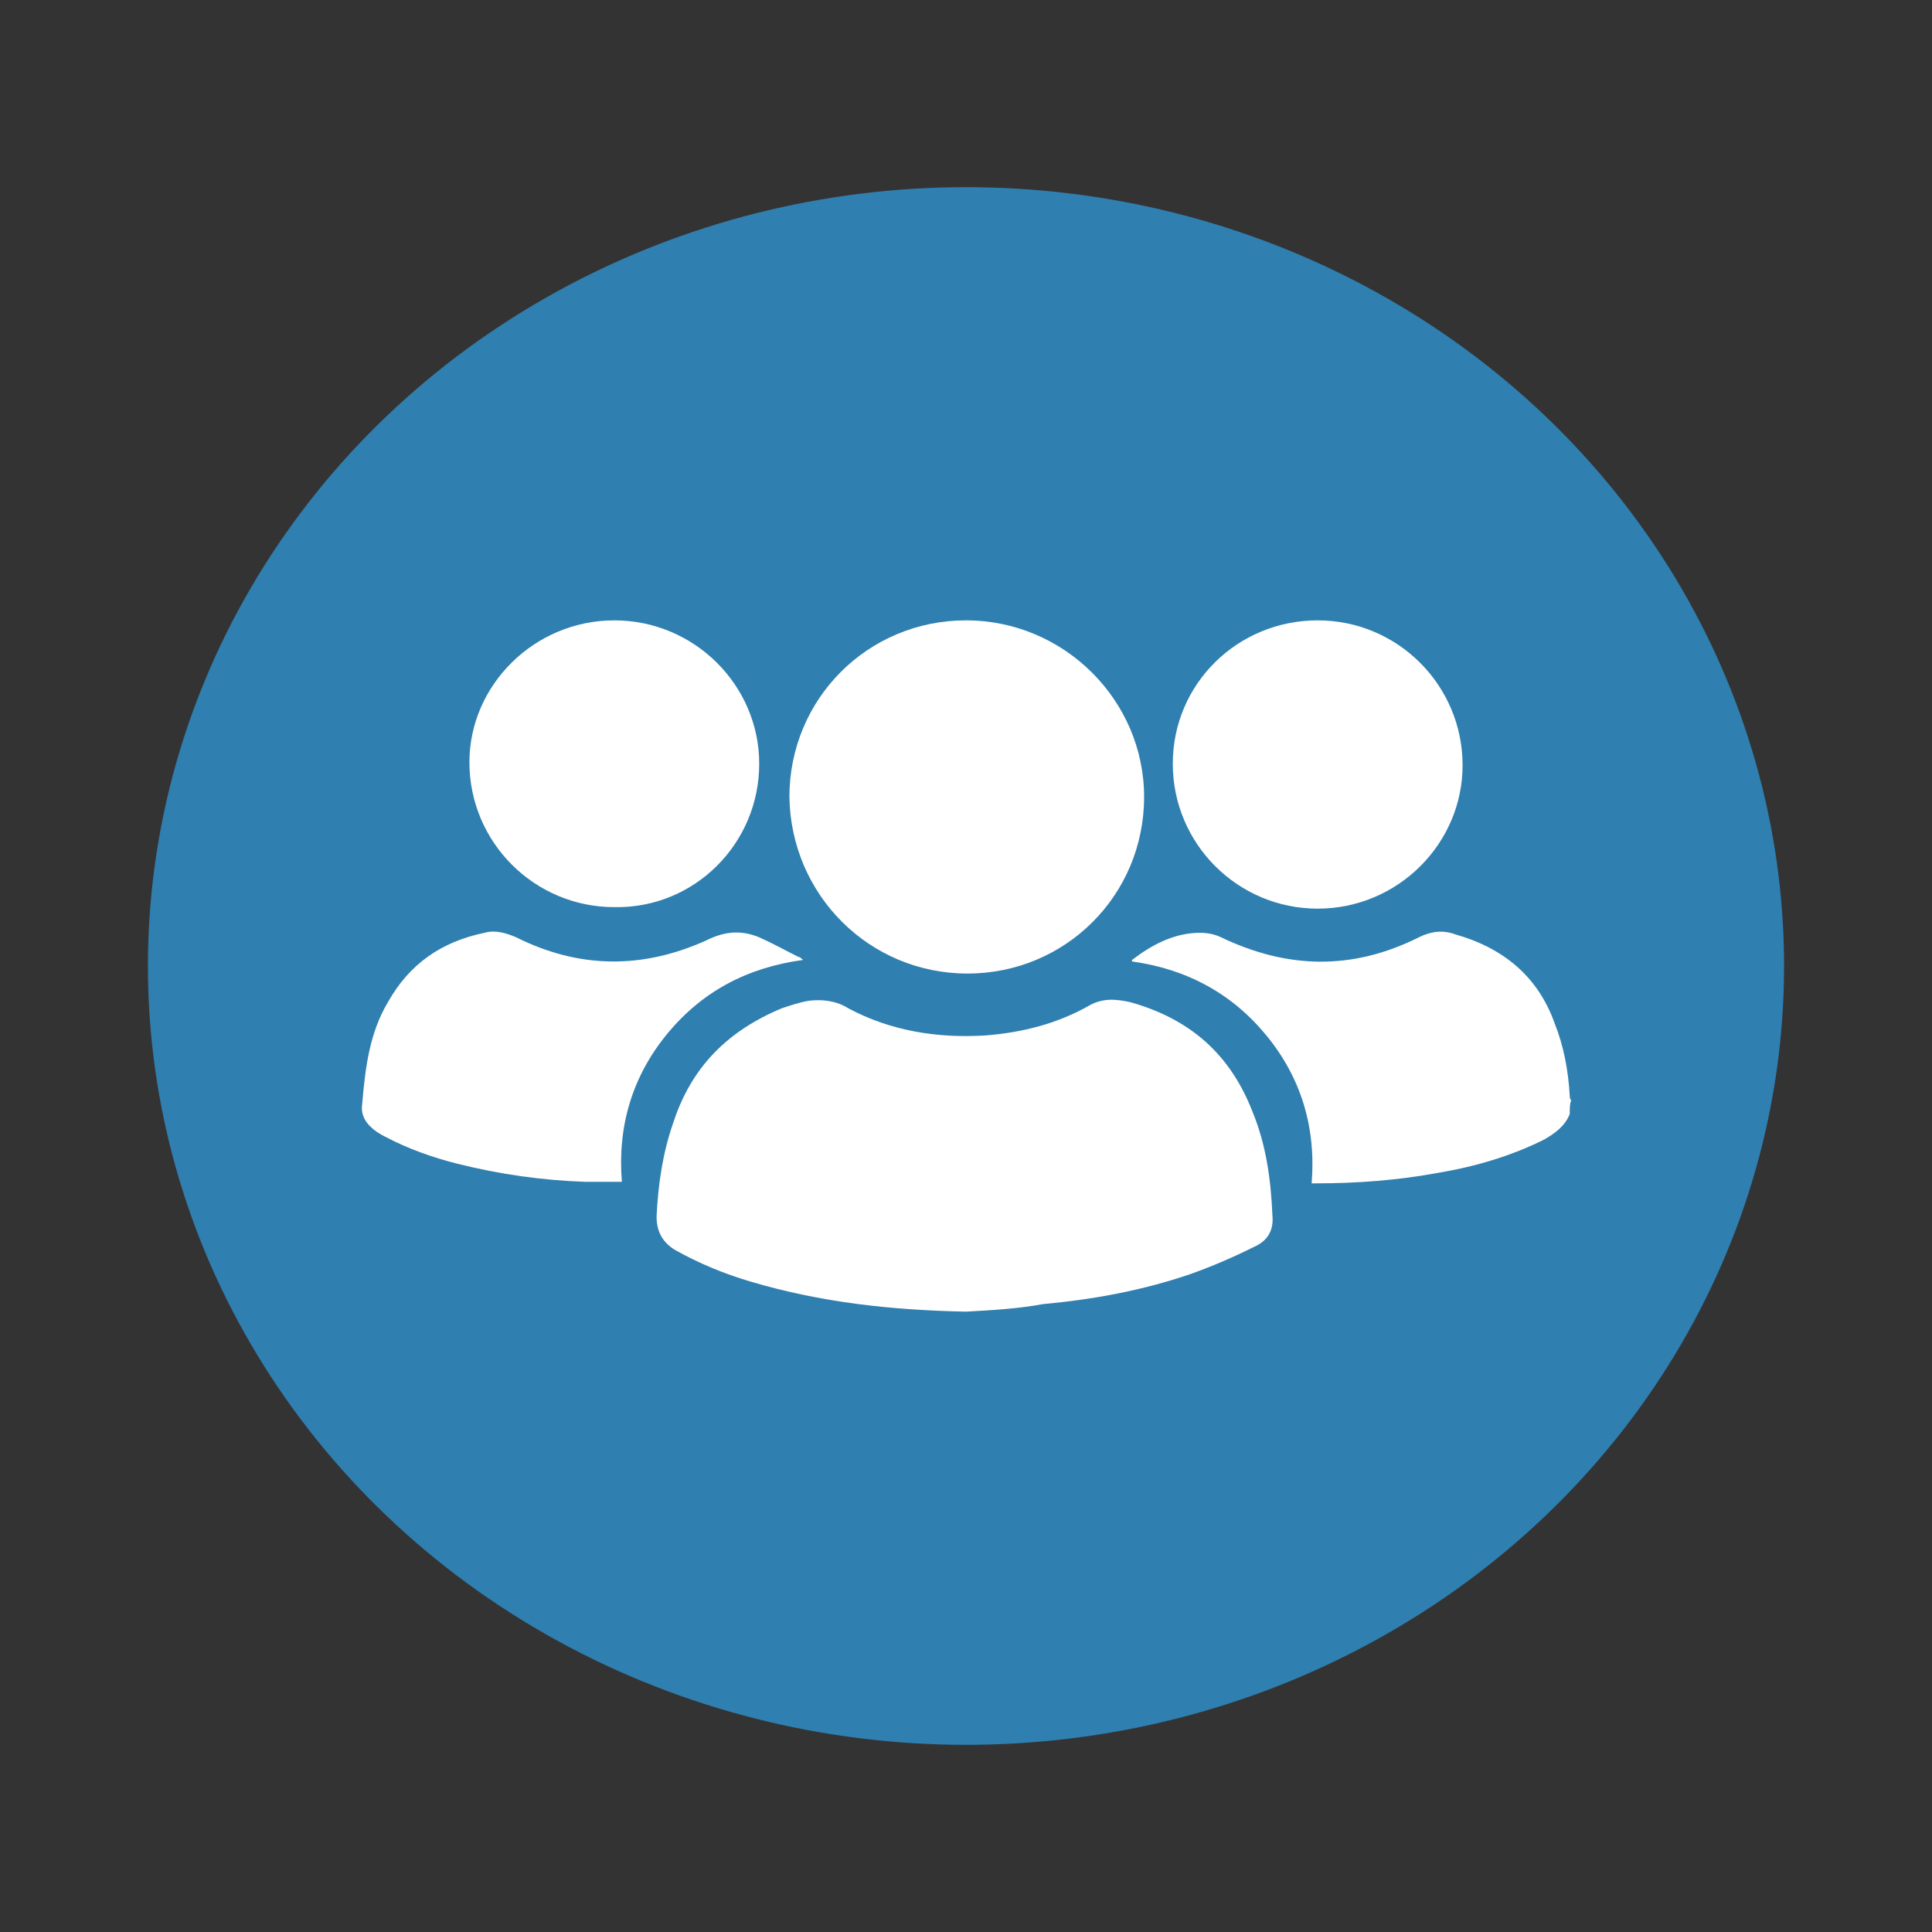
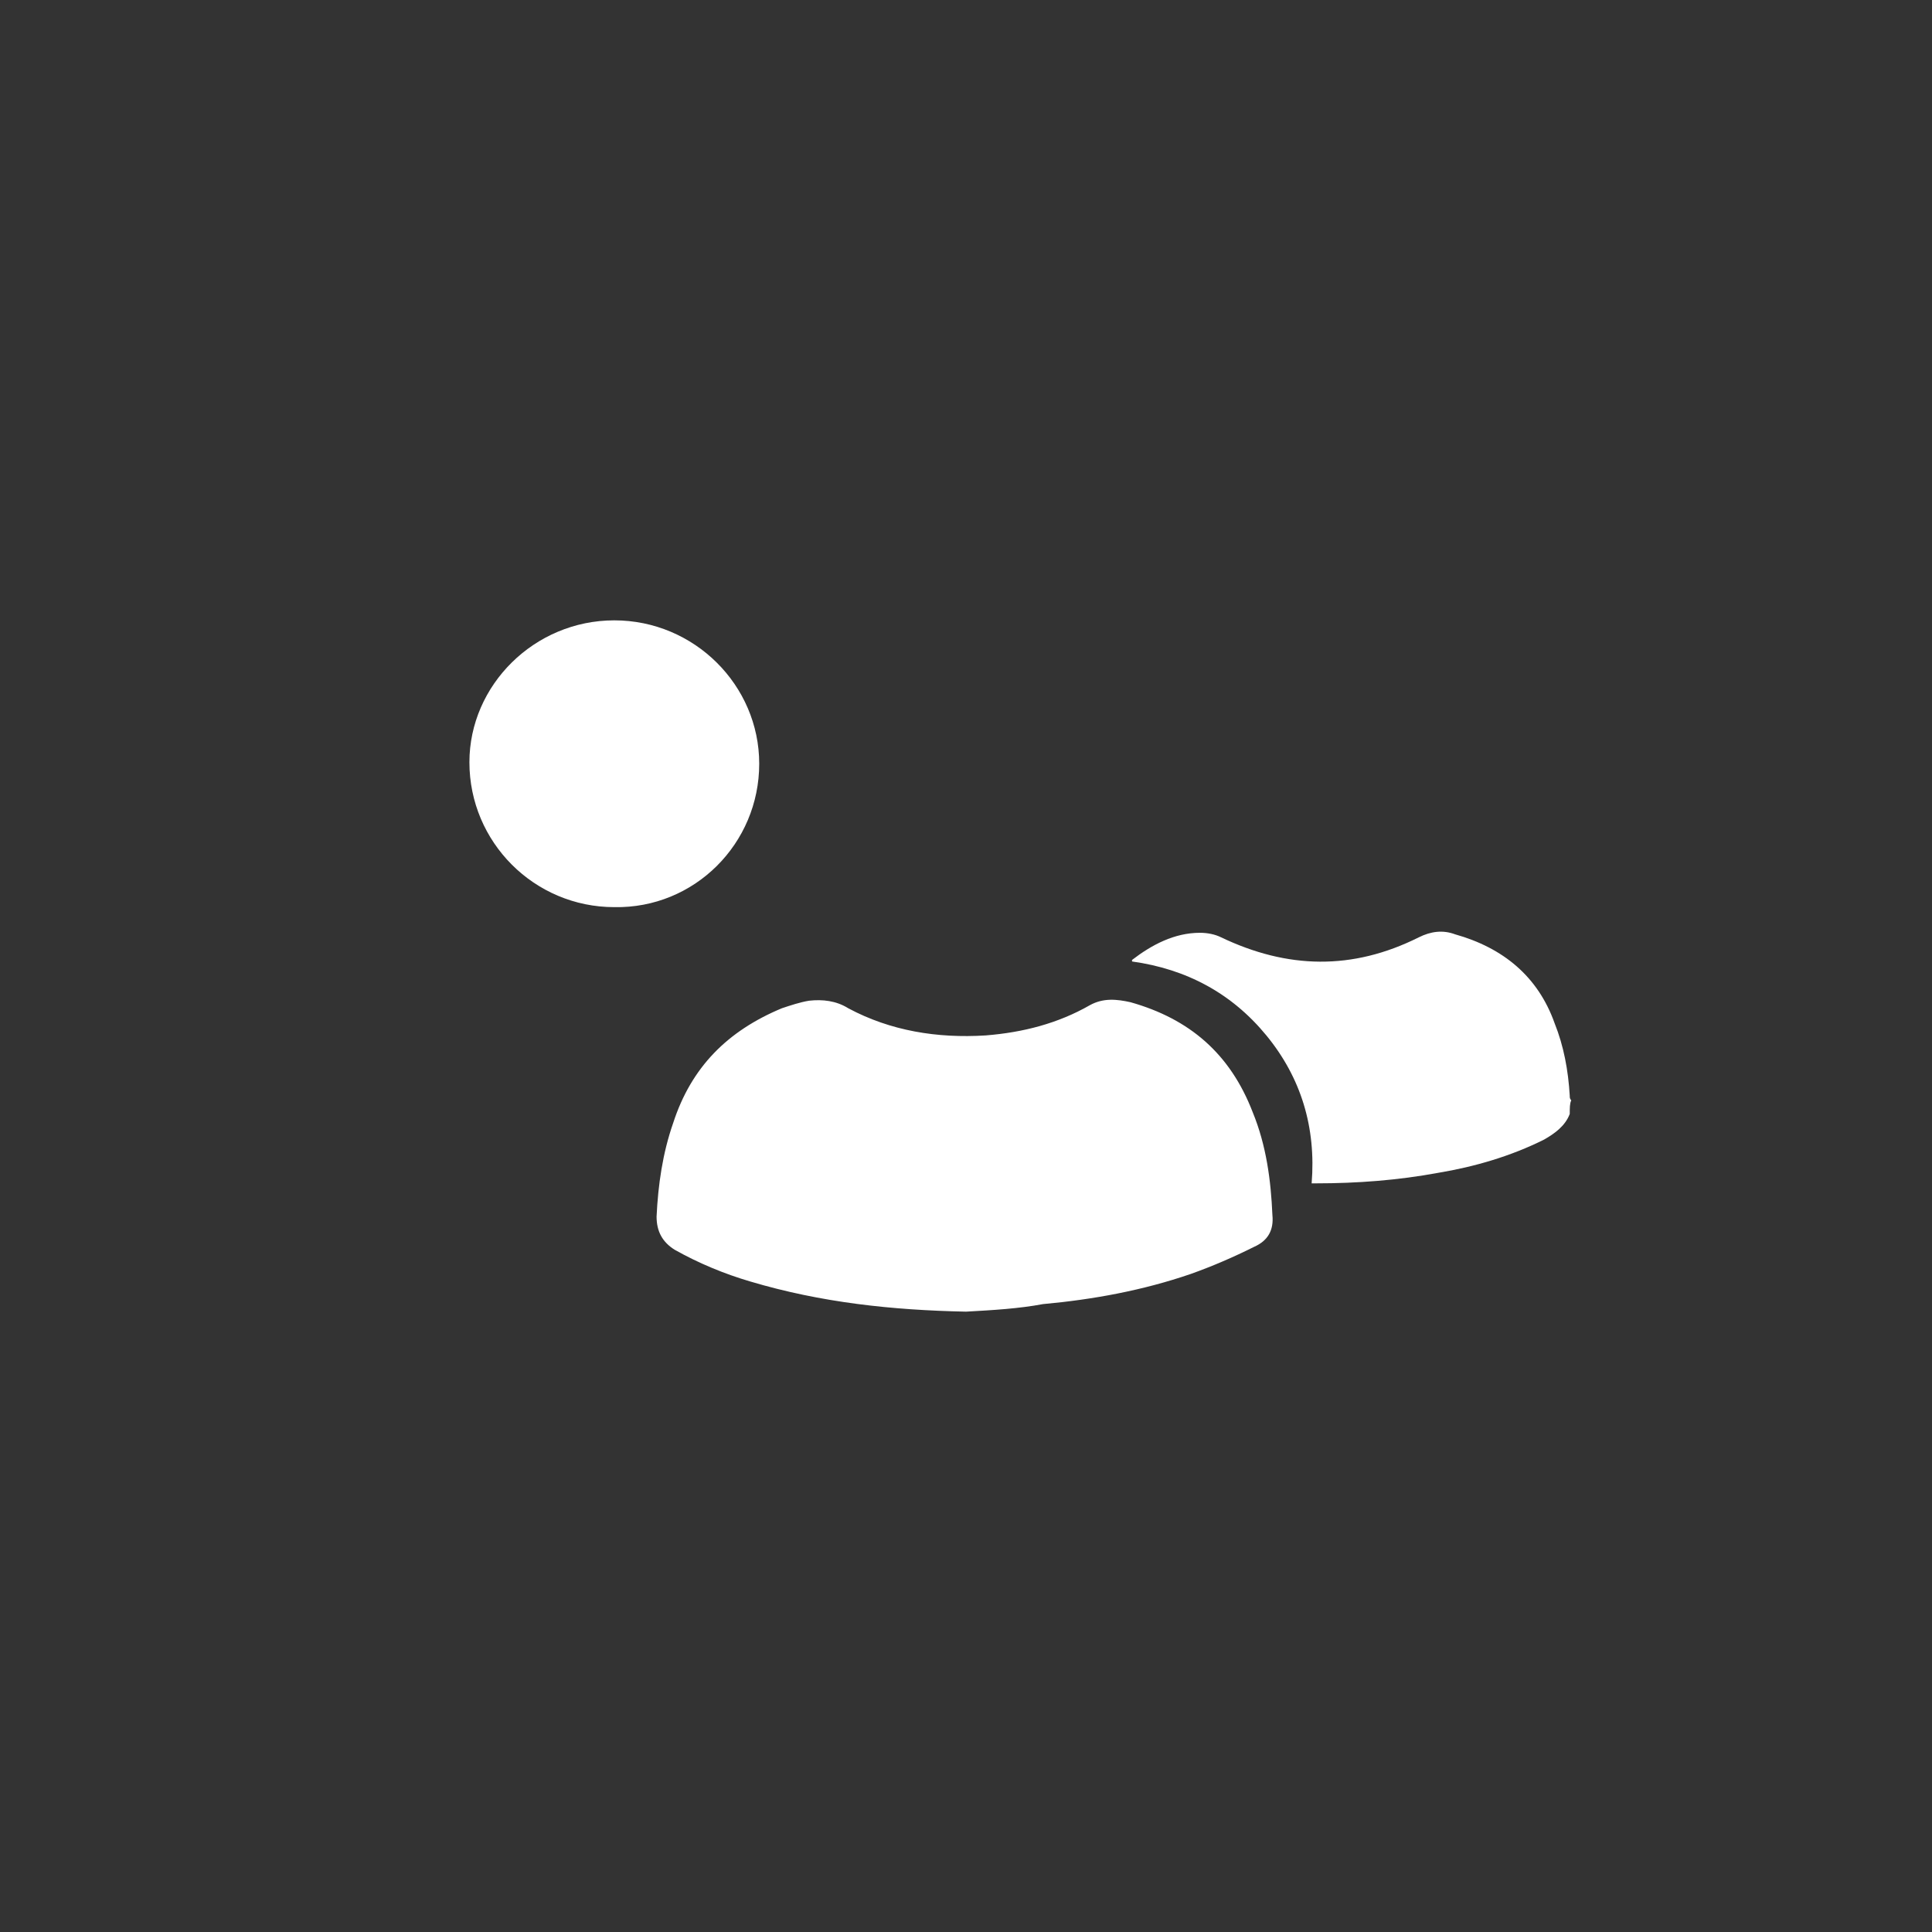
<svg xmlns="http://www.w3.org/2000/svg" version="1.1" id="Layer_1" x="0px" y="0px" viewBox="0 0 128 128" style="enable-background:new 0 0 128 128;" xml:space="preserve">
  <rect x="0" y="0" width="128" height="128" fill="#333333" stroke="none" />
  <style type="text/css">
	.st0{fill:#2F7FB0;}
	.st1{fill:#FFFFFF;}
</style>
-   <ellipse class="st0" cx="64" cy="64" rx="54.2" ry="51.6" />
  <g>
    <path class="st1" d="M104,73.8c-0.3,0.8-1,1.3-1.7,1.7c-2.2,1.1-4.6,1.8-7,2.2c-2.7,0.5-5.4,0.7-8.1,0.7c-0.1,0-0.2,0-0.3,0   c0.3-3.7-0.7-7-3-9.8c-2.3-2.8-5.3-4.4-8.9-4.9c0,0,0-0.1,0-0.1c1.3-1,2.8-1.8,4.5-1.8c0.5,0,1,0.1,1.4,0.3c4.4,2.1,8.7,2.2,13.1,0   c0.8-0.4,1.6-0.5,2.4-0.2c3.2,0.9,5.5,2.8,6.6,5.9c0.6,1.5,0.9,3.1,1,4.8c0,0.1,0,0.2,0.1,0.3C104,73.1,104,73.4,104,73.8z" />
    <path class="st1" d="M64,86.9c-4.9-0.1-9.6-0.6-14.3-2c-1.7-0.5-3.4-1.2-5-2.1c-0.8-0.5-1.2-1.2-1.2-2.2c0.1-2.1,0.4-4.2,1.1-6.2   c1.2-3.7,3.6-6.1,7.2-7.6c0.6-0.2,1.2-0.4,1.8-0.5c0.9-0.1,1.8,0,2.6,0.5c2.8,1.5,5.9,2,9.1,1.8c2.5-0.2,4.8-0.8,6.9-2   c0.9-0.5,1.8-0.4,2.7-0.2c3.9,1.1,6.6,3.4,8.1,7.3c0.9,2.2,1.2,4.5,1.3,6.8c0.1,1-0.3,1.7-1.2,2.1c-1.4,0.7-2.8,1.3-4.2,1.8   c-3.2,1.1-6.5,1.7-9.8,2C67.5,86.7,65.8,86.8,64,86.9z" />
-     <path class="st1" d="M75.8,52.8c0,6.5-5.2,11.7-11.7,11.7c-6.5,0-11.7-5.2-11.8-11.7c0-6.5,5.2-11.7,11.7-11.7   C70.5,41.1,75.8,46.4,75.8,52.8z" />
    <path class="st1" d="M40.7,41.1c5.3,0,9.6,4.3,9.6,9.5c0,5.3-4.3,9.6-9.6,9.5c-5.3,0-9.6-4.3-9.6-9.6   C31.1,45.4,35.4,41.1,40.7,41.1z" />
-     <path class="st1" d="M87.3,60.2c-5.3,0-9.6-4.3-9.6-9.6c0-5.3,4.3-9.5,9.6-9.5c5.3,0,9.6,4.3,9.6,9.6   C96.9,55.9,92.6,60.2,87.3,60.2z" />
-     <path class="st1" d="M53.2,63.6c-3.7,0.5-6.7,2.1-9,4.9c-2.3,2.8-3.3,6.1-3,9.8c-0.8,0-1.6,0-2.4,0c-2.9-0.1-5.7-0.5-8.5-1.2   c-1.6-0.4-3.3-1-4.8-1.8c-0.4-0.2-0.7-0.4-1-0.7c-0.4-0.4-0.6-0.9-0.5-1.5c0.2-2.4,0.5-4.7,1.7-6.7c1.4-2.5,3.5-4,6.4-4.6   c0.7-0.2,1.4,0,2.1,0.3c4.2,2.1,8.4,2.1,12.6,0.2c1.2-0.6,2.3-0.7,3.5-0.2c0.9,0.4,1.8,0.9,2.6,1.3C53,63.4,53.1,63.5,53.2,63.6z" />
  </g>
</svg>